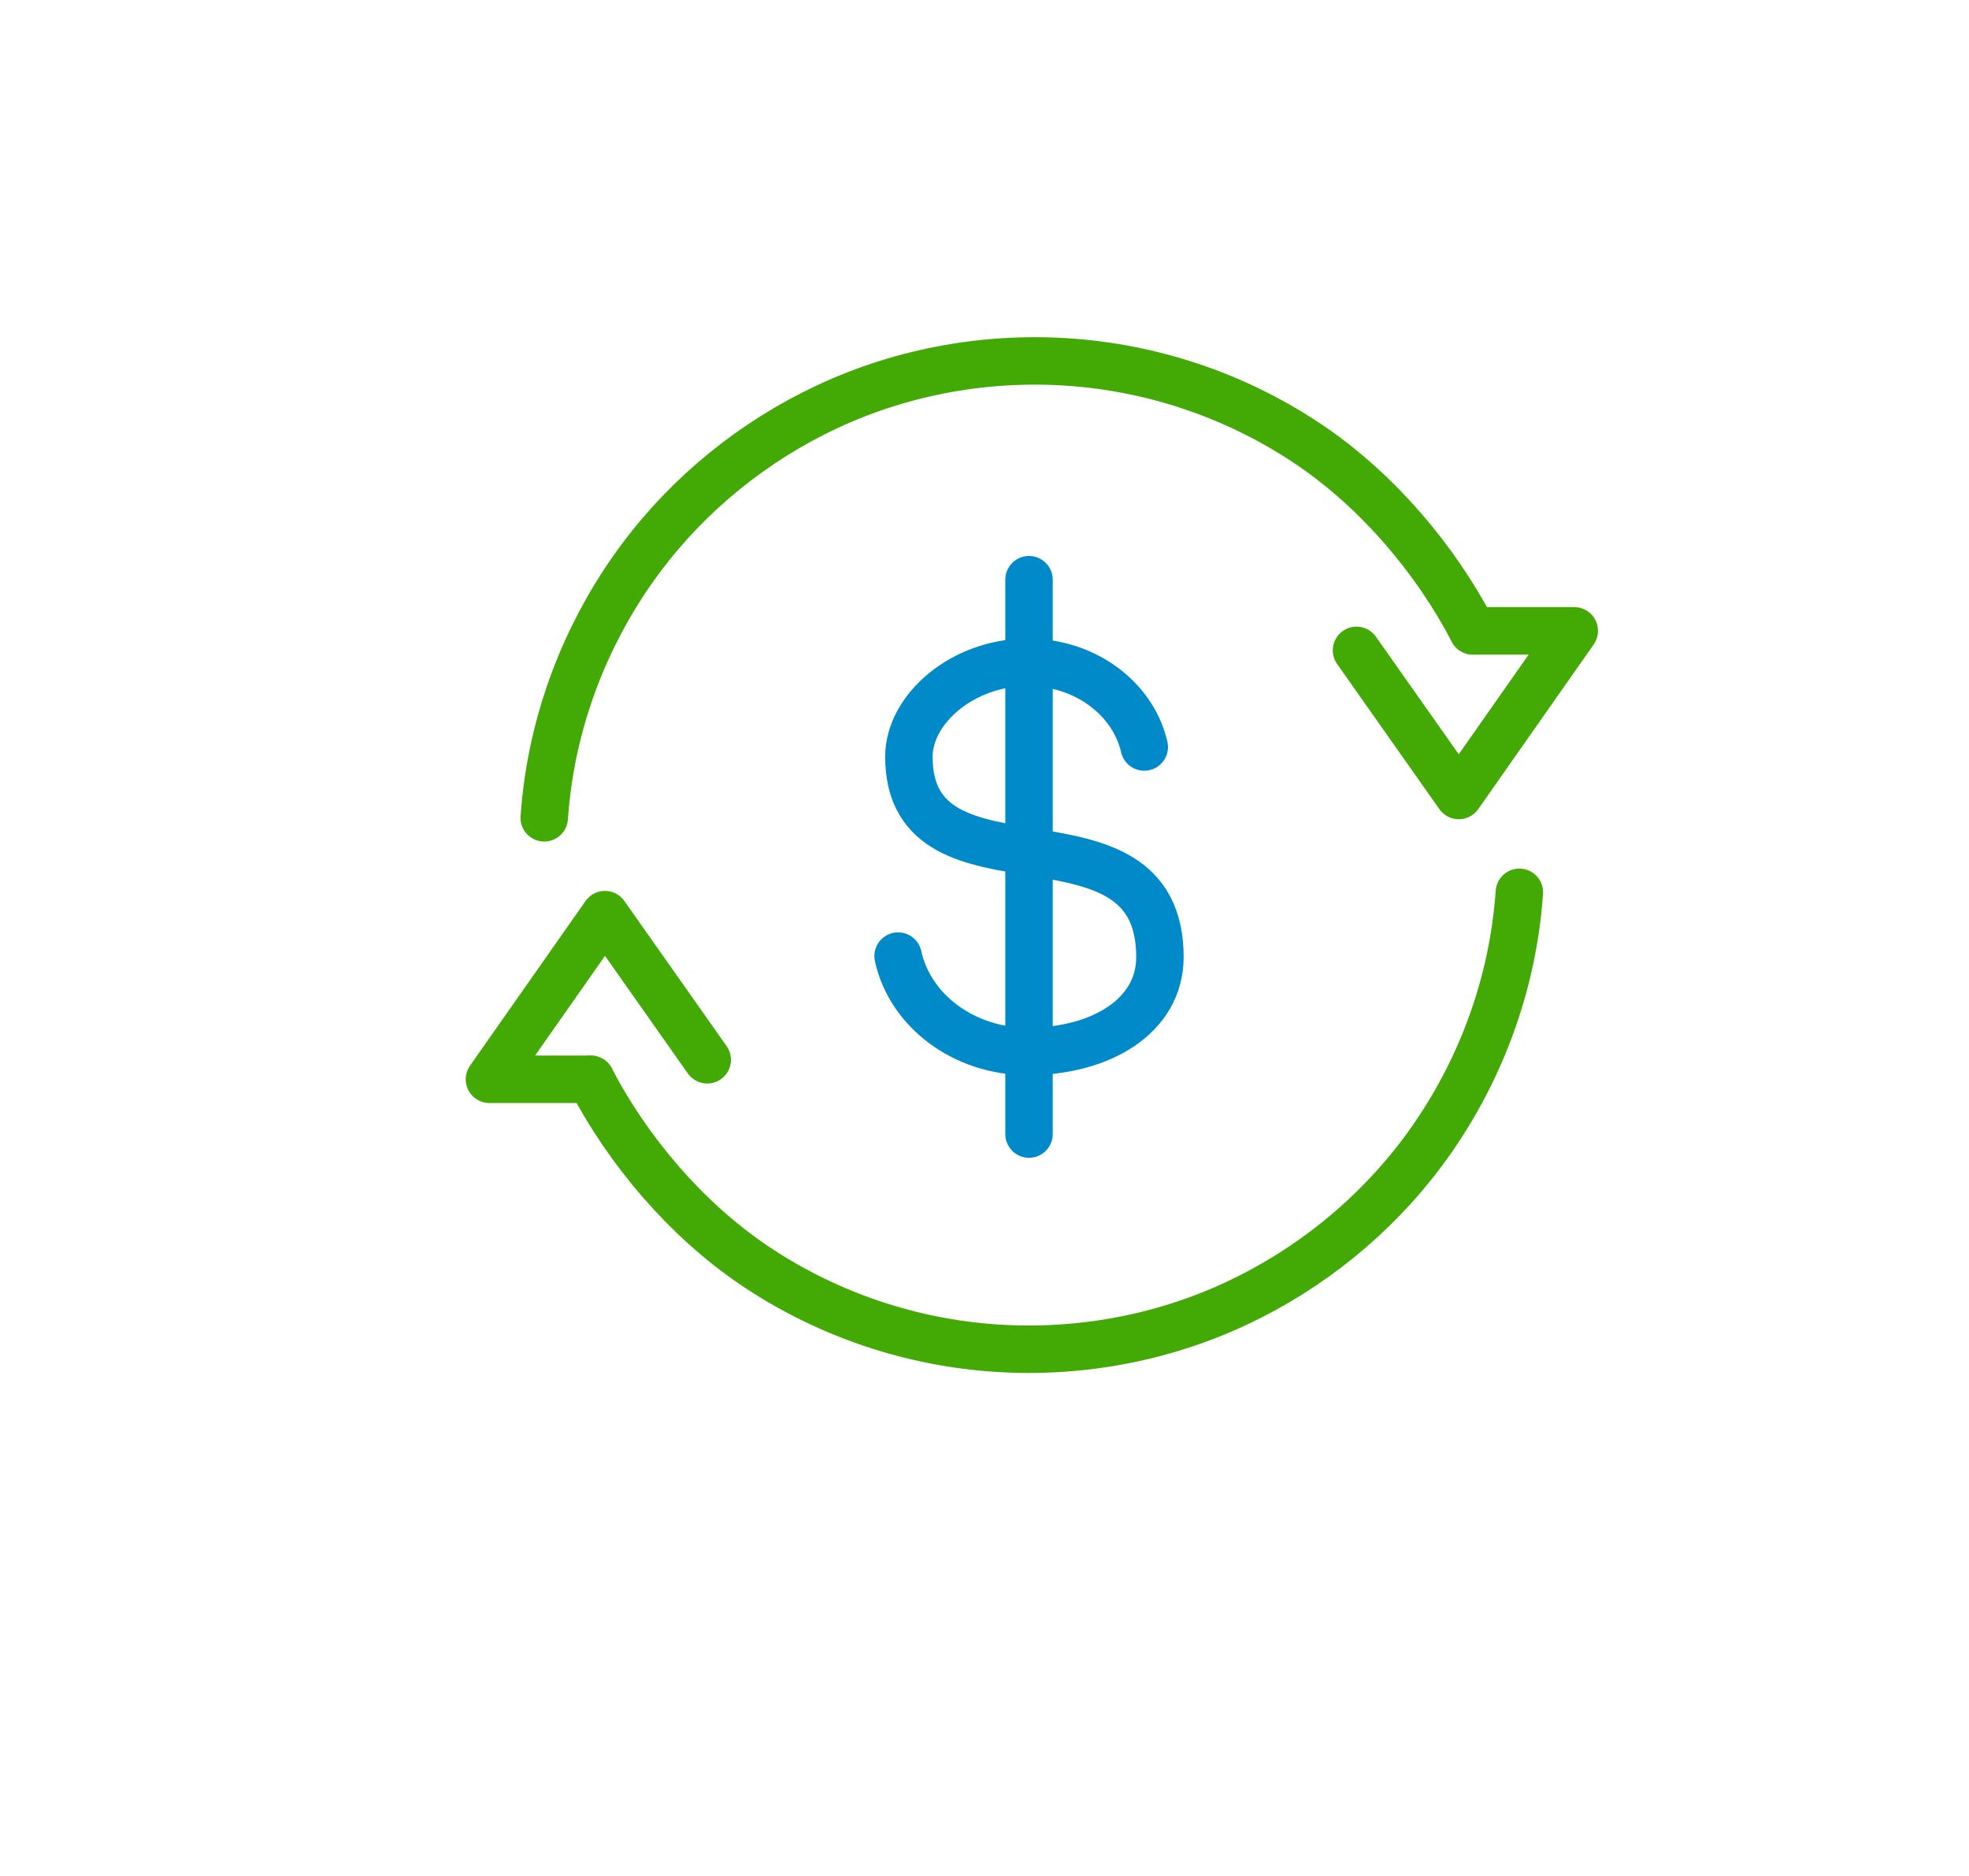
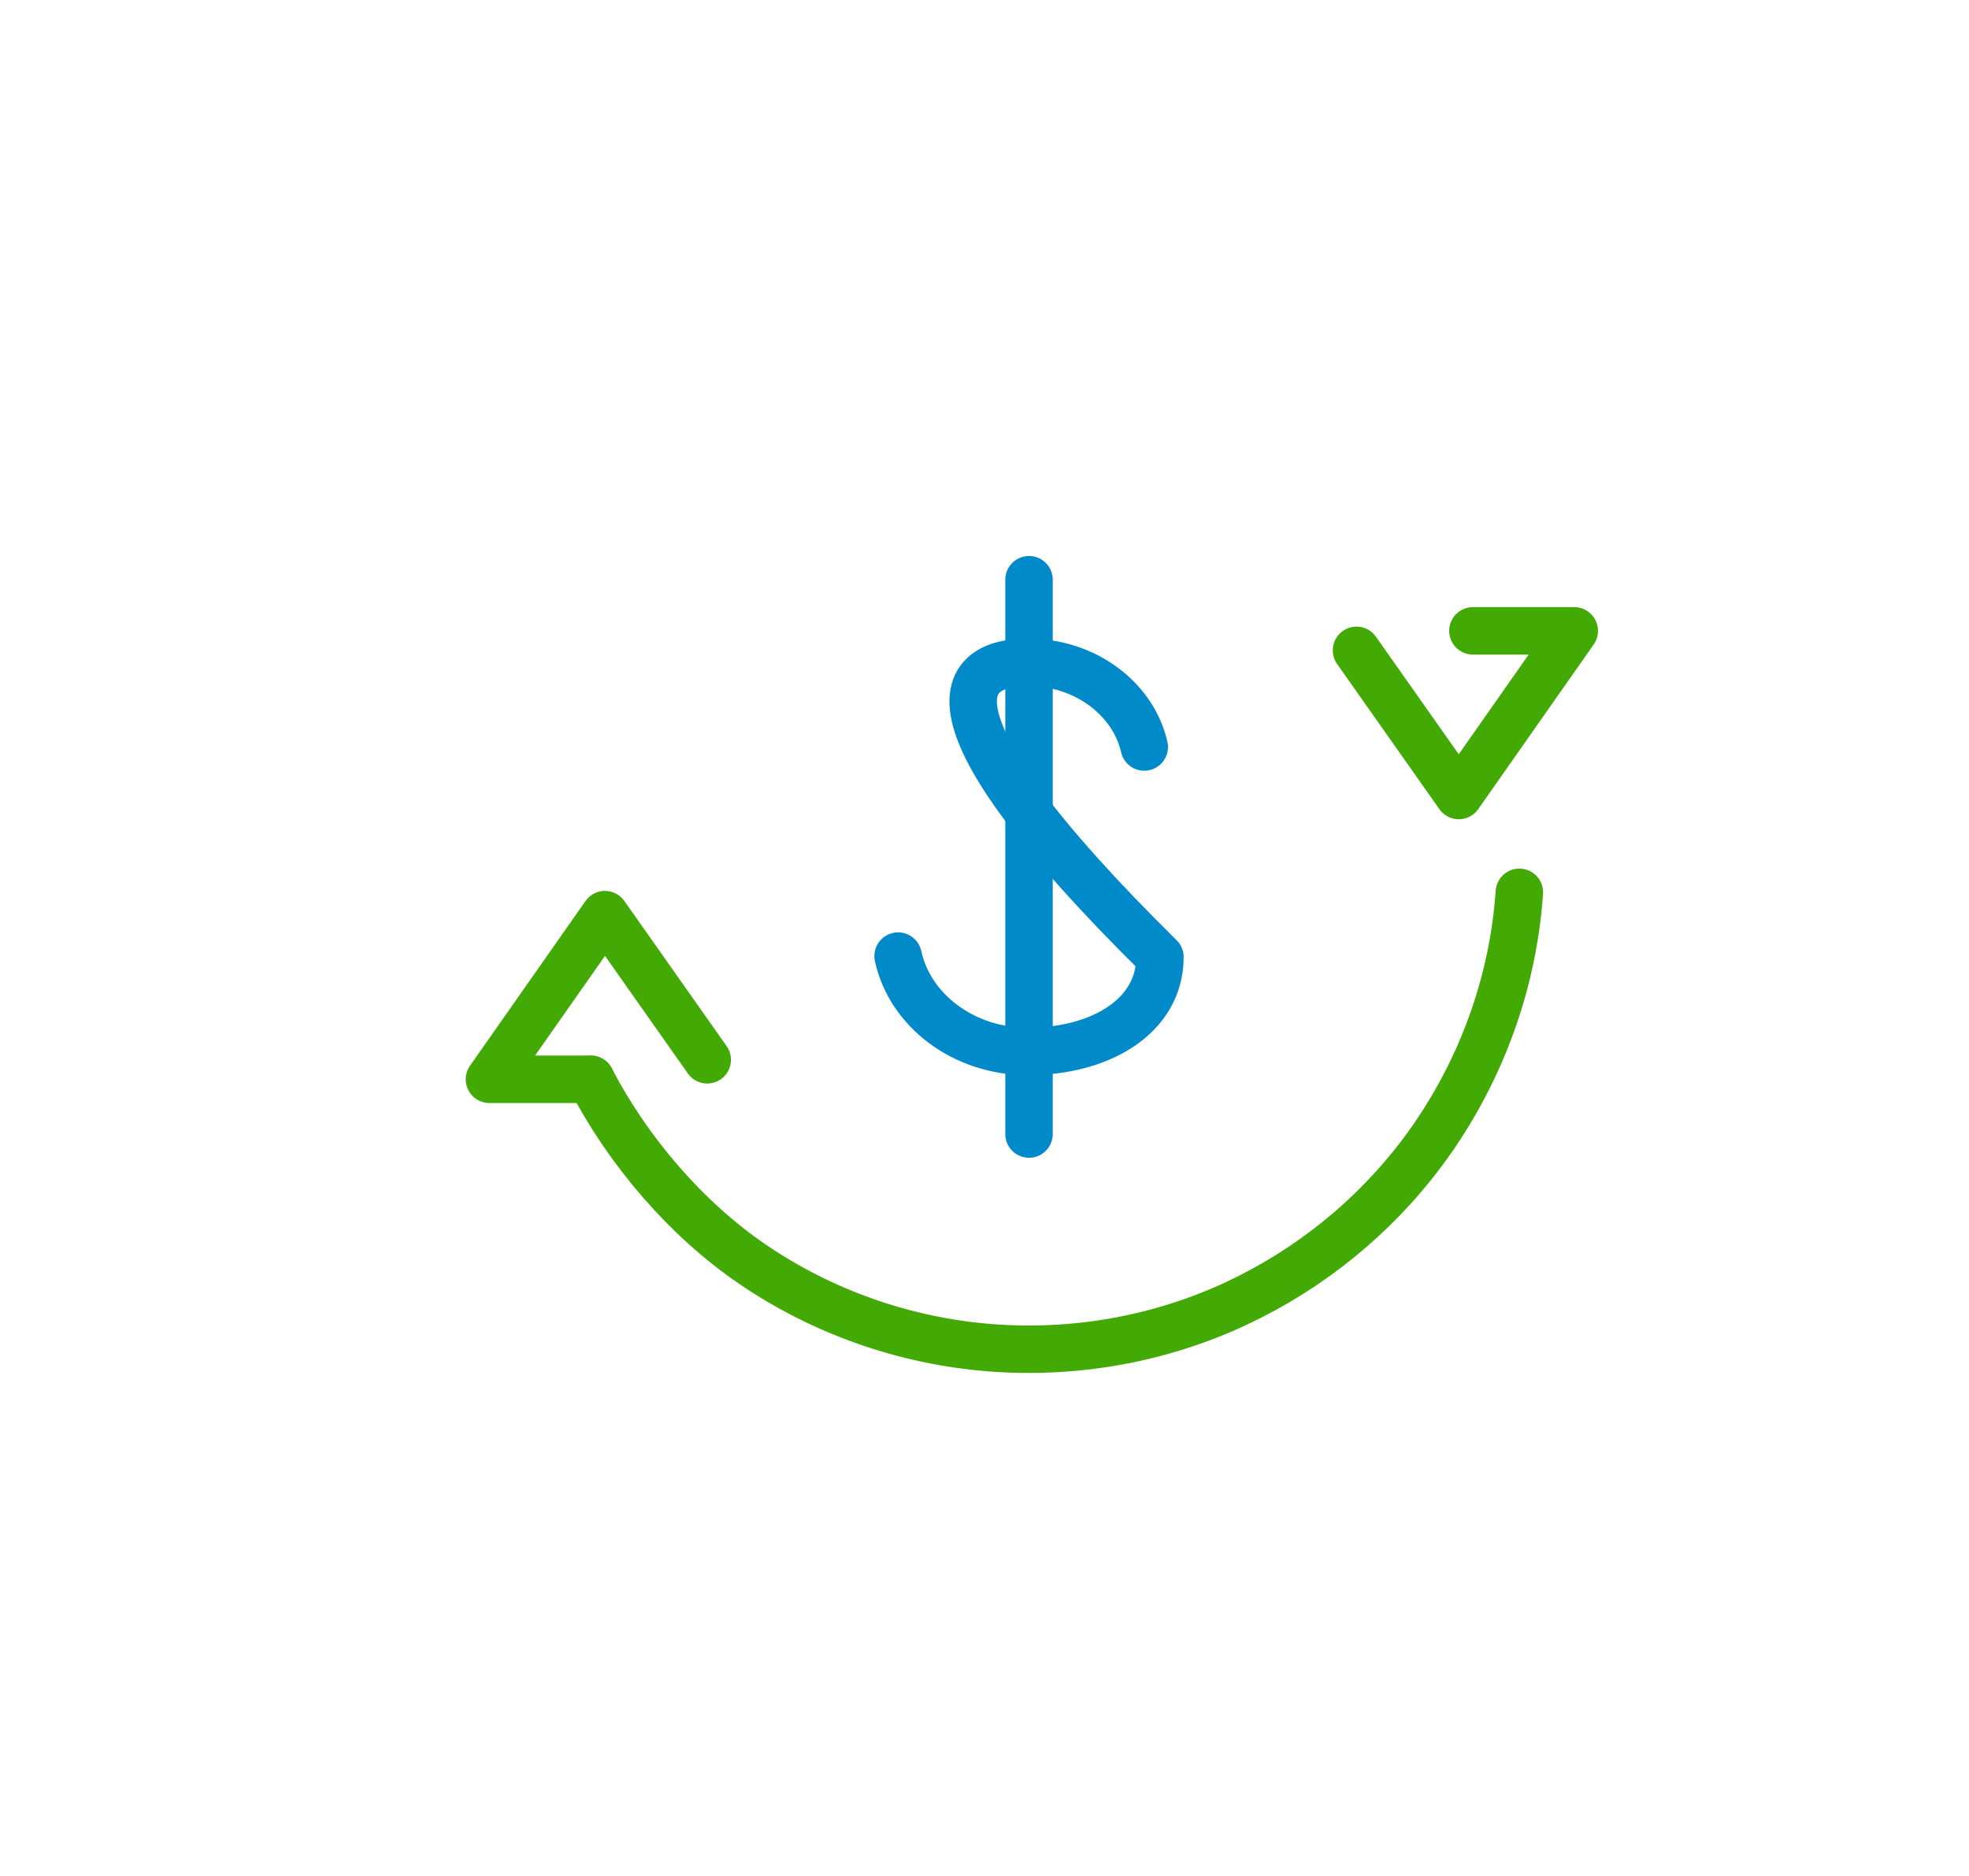
<svg xmlns="http://www.w3.org/2000/svg" width="85" height="81" viewBox="0 0 85 81" fill="none">
  <g filter="url(#filter0_d_670_1090)">
    <rect x="10" y="4.452" width="69" height="64.548" rx="12" fill="white" />
  </g>
  <path d="M44.422 25.026V48.958" stroke="#008AC9" stroke-width="2.048" stroke-linecap="round" stroke-linejoin="round" />
-   <path d="M38.77 41.275C39.281 43.62 41.593 45.391 44.369 45.391C47.519 45.391 50.073 43.864 50.073 41.318C50.073 34.191 39.236 39.284 39.236 32.664C39.236 30.628 41.534 28.591 44.369 28.591C46.849 28.591 48.919 30.161 49.397 32.249" stroke="#008AC9" stroke-width="2.048" stroke-linecap="round" stroke-linejoin="round" />
+   <path d="M38.77 41.275C39.281 43.62 41.593 45.391 44.369 45.391C47.519 45.391 50.073 43.864 50.073 41.318C39.236 30.628 41.534 28.591 44.369 28.591C46.849 28.591 48.919 30.161 49.397 32.249" stroke="#008AC9" stroke-width="2.048" stroke-linecap="round" stroke-linejoin="round" />
  <path d="M25.502 46.594C27.114 49.691 29.61 52.618 32.493 54.583C35.514 56.641 39.042 57.881 42.684 58.177C46.347 58.475 50.061 57.822 53.388 56.262C56.545 54.782 59.33 52.529 61.415 49.734C63.525 46.908 64.924 43.553 65.425 40.06C65.499 39.55 65.554 39.037 65.589 38.522" stroke="#42A905" stroke-width="2.048" stroke-linecap="round" stroke-linejoin="round" />
  <path d="M25.505 46.594H21.129L26.115 39.485L30.531 45.752" stroke="#42A905" stroke-width="2.048" stroke-linecap="round" stroke-linejoin="round" />
-   <path d="M63.581 27.234C61.969 24.137 59.473 21.209 56.59 19.245C53.57 17.187 50.041 15.947 46.399 15.651C42.736 15.353 39.023 16.006 35.695 17.566C32.538 19.046 29.753 21.299 27.668 24.094C25.558 26.92 24.159 30.275 23.658 33.768C23.584 34.278 23.53 34.791 23.494 35.306" stroke="#42A905" stroke-width="2.048" stroke-linecap="round" stroke-linejoin="round" />
  <path d="M63.584 27.234H67.96L62.975 34.343L58.559 28.076" stroke="#42A905" stroke-width="2.048" stroke-linecap="round" stroke-linejoin="round" />
  <defs>
    <filter id="filter0_d_670_1090" x="0" y="0.452" width="85" height="80.548" filterUnits="userSpaceOnUse" color-interpolation-filters="sRGB">
      <feFlood flood-opacity="0" result="BackgroundImageFix" />
      <feColorMatrix in="SourceAlpha" type="matrix" values="0 0 0 0 0 0 0 0 0 0 0 0 0 0 0 0 0 0 127 0" result="hardAlpha" />
      <feOffset dx="-2" dy="4" />
      <feGaussianBlur stdDeviation="4" />
      <feComposite in2="hardAlpha" operator="out" />
      <feColorMatrix type="matrix" values="0 0 0 0 0 0 0 0 0 0 0 0 0 0 0 0 0 0 0.15 0" />
      <feBlend mode="normal" in2="BackgroundImageFix" result="effect1_dropShadow_670_1090" />
      <feBlend mode="normal" in="SourceGraphic" in2="effect1_dropShadow_670_1090" result="shape" />
    </filter>
  </defs>
</svg>